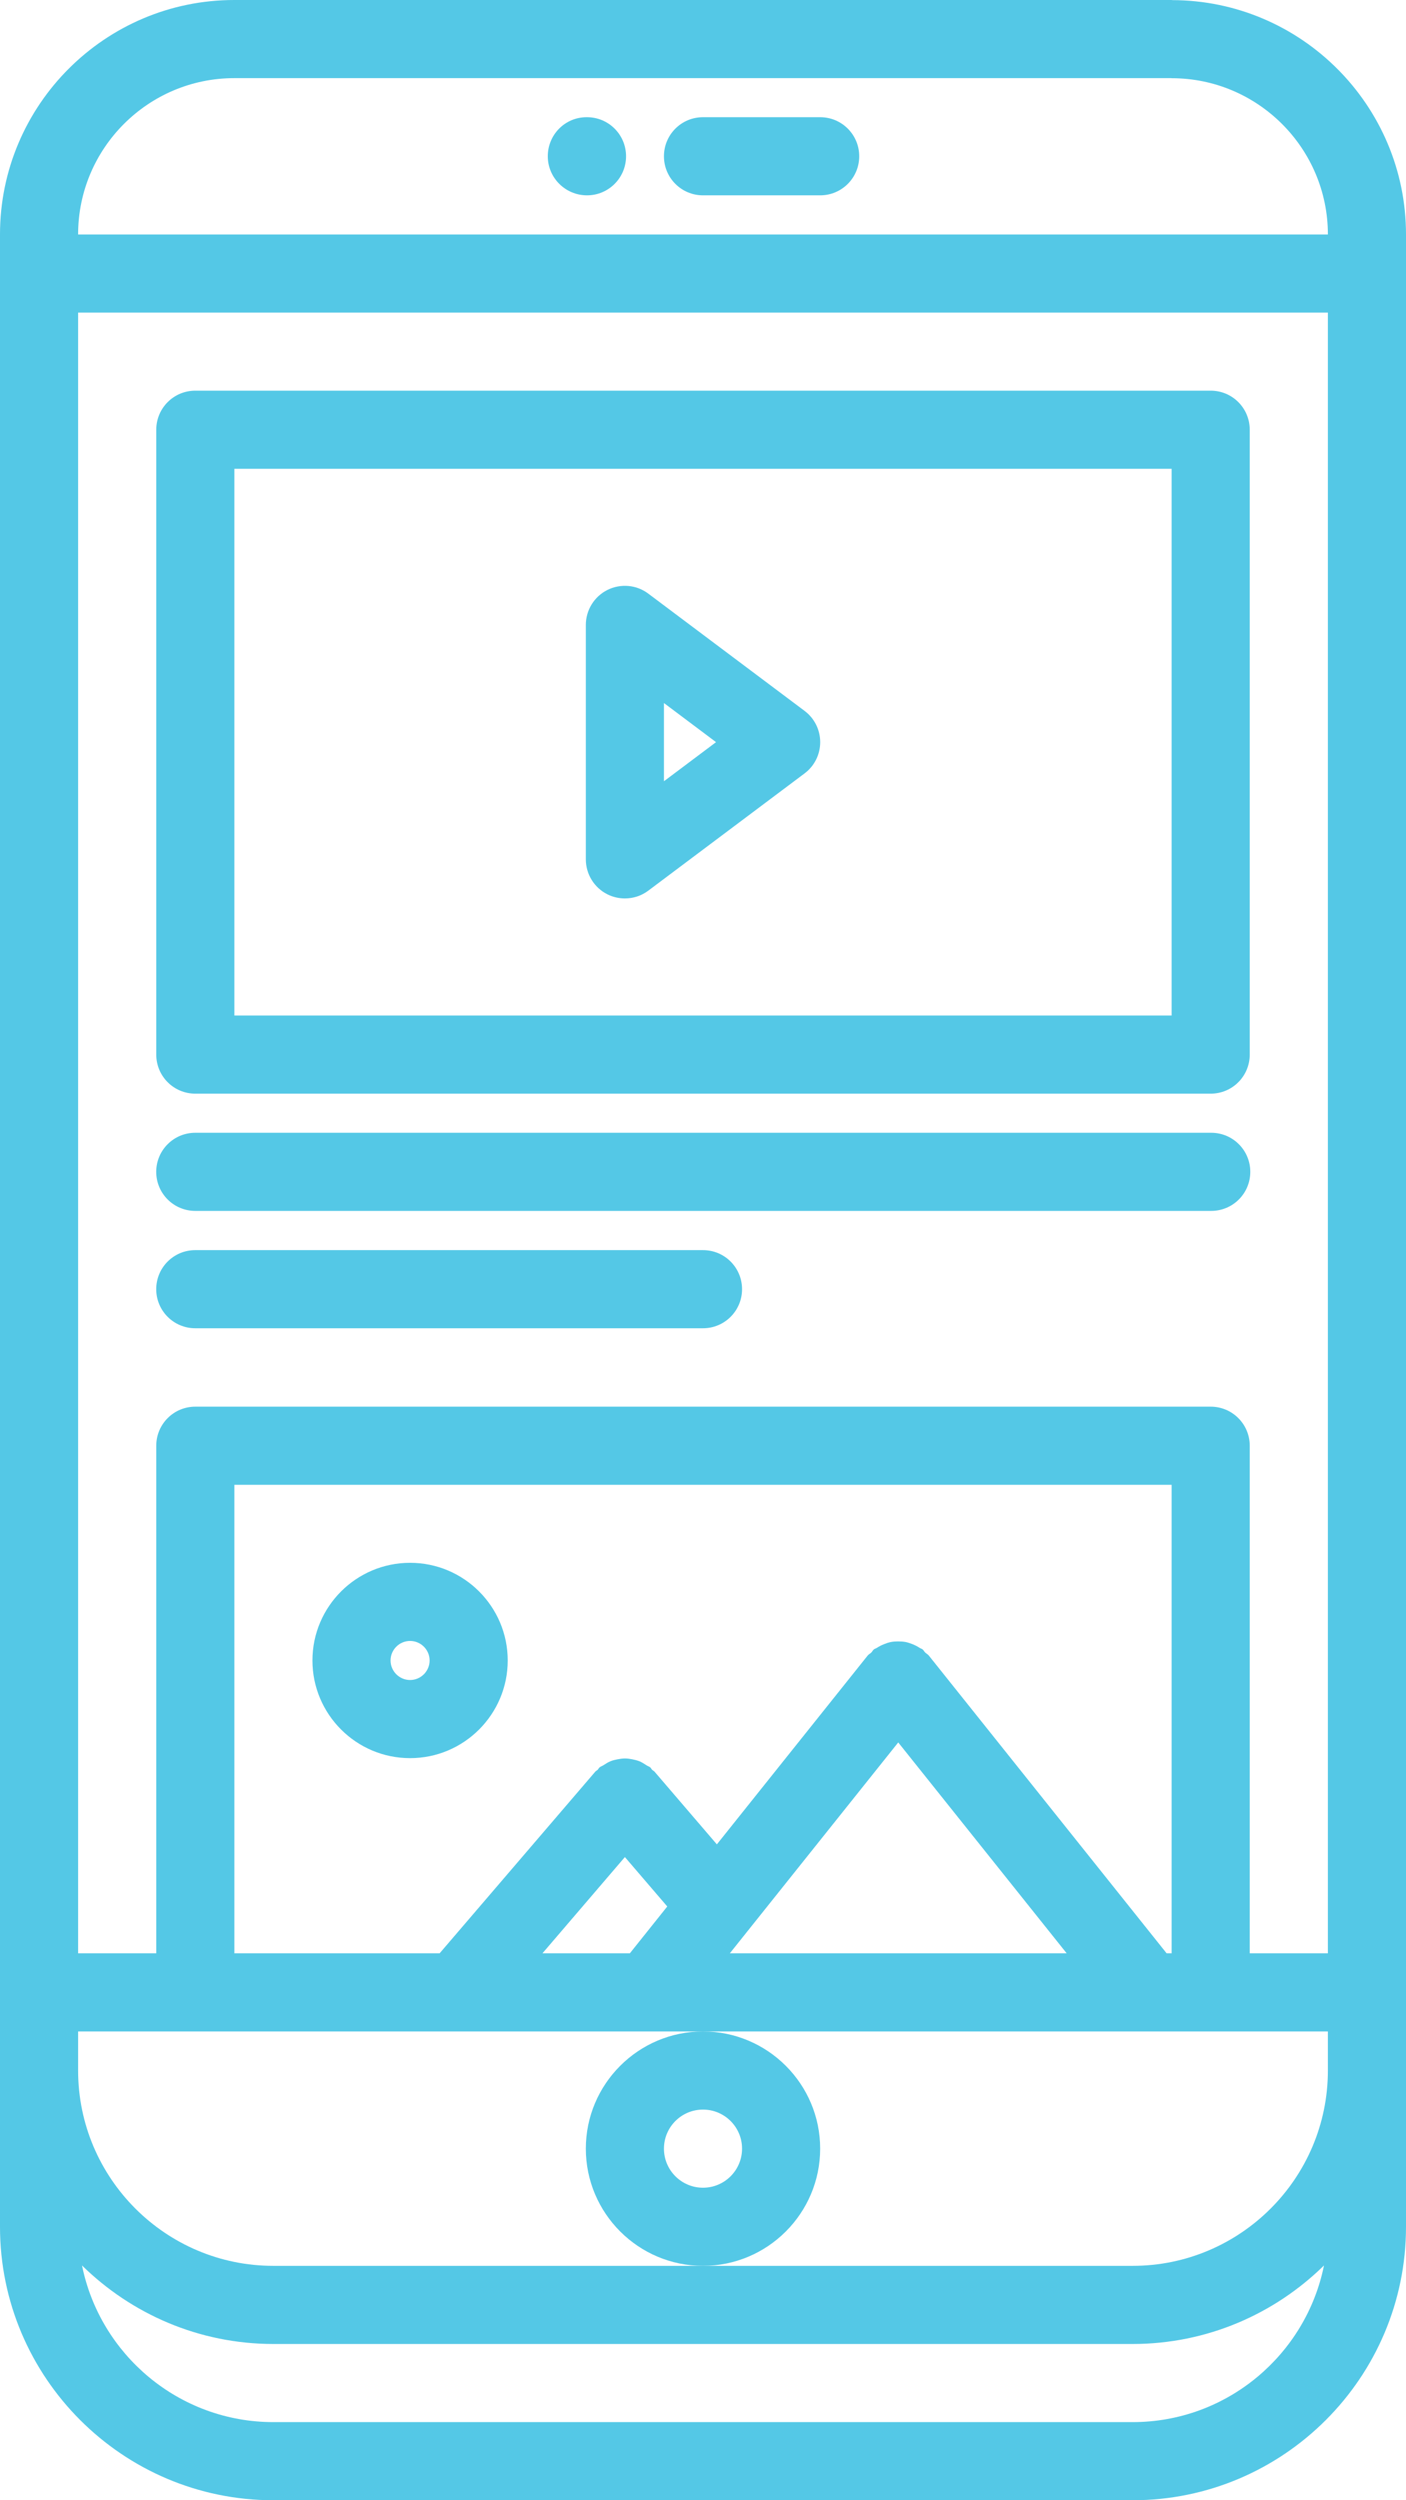
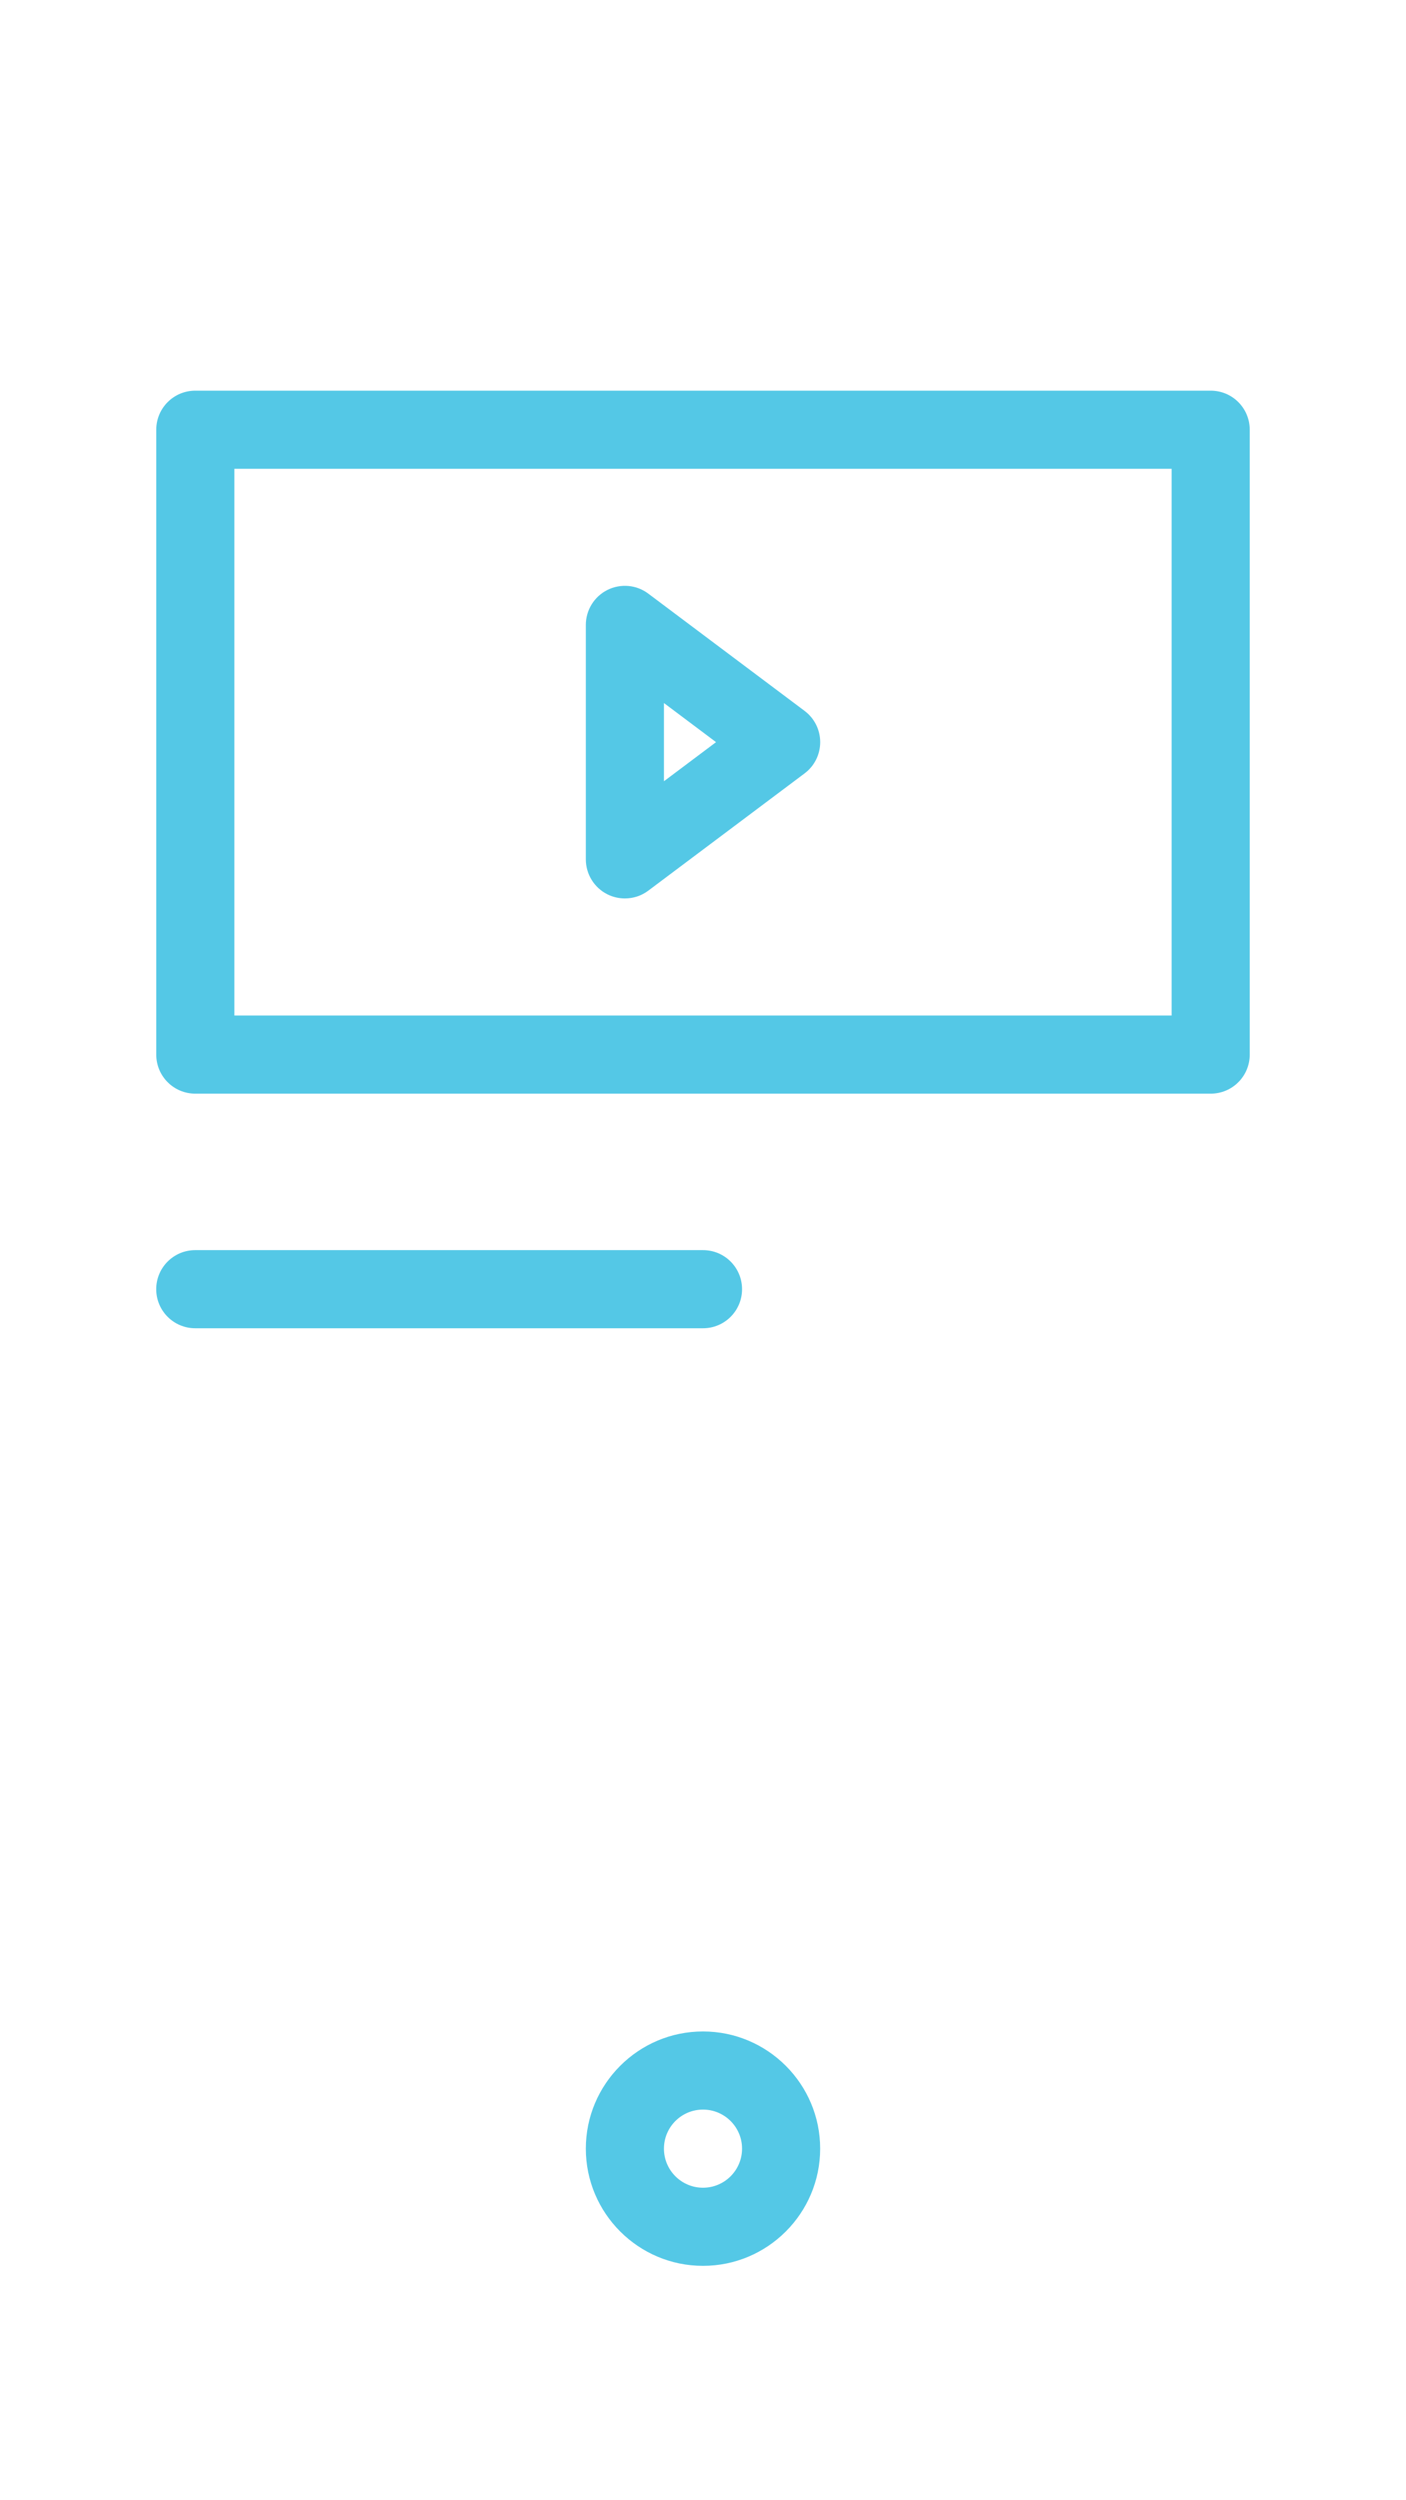
<svg xmlns="http://www.w3.org/2000/svg" width="288" height="512" viewBox="0 0 288 512" fill="none">
-   <path d="M40.008 223.96H247.992C252.416 223.96 255.992 220.384 255.992 215.96V88C255.992 83.576 252.416 80 247.992 80H40.008C35.584 80 32.008 83.576 32.008 88V215.96C32.008 220.384 35.584 223.96 40.008 223.96ZM48.008 96H239.992V207.96H48.008V96Z" fill="#54C8E6" />
-   <path d="M248.104 231.968H40C35.576 231.968 32 235.544 32 239.968C32 244.392 35.576 247.968 40 247.968H248.104C252.528 247.968 256.104 244.392 256.104 239.968C256.104 235.544 252.52 231.968 248.104 231.968Z" fill="#54C8E6" />
+   <path d="M40.008 223.96H247.992C252.416 223.96 255.992 220.384 255.992 215.96V88C255.992 83.576 252.416 80 247.992 80H40.008C35.584 80 32.008 83.576 32.008 88V215.96C32.008 220.384 35.584 223.96 40.008 223.96ZM48.008 96H239.992V207.96H48.008Z" fill="#54C8E6" />
  <path d="M132.8 121.568C130.384 119.744 127.144 119.456 124.424 120.808C121.712 122.168 120 124.936 120 127.968V175.984C120 179.016 121.712 181.784 124.424 183.144C125.56 183.704 126.784 183.984 128 183.984C129.696 183.984 131.392 183.448 132.8 182.384L164.808 158.376C166.824 156.872 168.008 154.496 168.008 151.976C168.008 149.456 166.824 147.088 164.808 145.576L132.8 121.568ZM136 159.984V143.968L146.672 151.976L136 159.984Z" fill="#54C8E6" />
-   <path d="M84 320.032C72.968 320.032 64 329 64 340.032C64 351.064 72.968 360.032 84 360.032C95.032 360.032 104 351.064 104 340.032C104 329 95.032 320.032 84 320.032ZM84 344.032C81.8 344.032 80 342.232 80 340.032C80 337.832 81.8 336.032 84 336.032C86.2 336.032 88 337.832 88 340.032C88 342.232 86.2 344.032 84 344.032Z" fill="#54C8E6" />
  <path d="M144 256H40C35.576 256 32 259.576 32 264C32 268.424 35.576 272 40 272H144C148.424 272 152 268.424 152 264C152 259.576 148.424 256 144 256Z" fill="#54C8E6" />
-   <path d="M120.24 40C124.656 40 128.24 36.424 128.24 32C128.24 27.576 124.656 24 120.24 24H120.16C115.744 24 112.208 27.576 112.208 32C112.208 36.424 115.824 40 120.24 40Z" fill="#54C8E6" />
-   <path d="M144 40H168C172.424 40 176 36.424 176 32C176 27.576 172.424 24 168 24H144C139.576 24 136 27.576 136 32C136 36.424 139.576 40 144 40Z" fill="#54C8E6" />
-   <path d="M240.104 0.024C240.072 0.024 240.04 0 240 0H48C21.528 0 0 21.528 0 48V456C0 486.872 25.128 512 56 512H232C262.872 512 288 486.872 288 456V48.016C288 21.576 266.52 0.08 240.104 0.024V0.024ZM48 16H239.92C239.952 16 239.968 16.016 240 16.016C257.648 16.016 272 30.368 272 48.016H16V48C16 30.352 30.352 16 48 16V16ZM232 464H144H56C33.944 464 16 446.056 16 424V416H144H272V424C272 446.056 254.056 464 232 464ZM111.112 400L128 380.288L136.68 390.408L129.016 400H111.112ZM183.992 356.816L218.496 400H149.496L183.992 356.816ZM238.968 400L190.248 339.016C190.04 338.76 189.744 338.624 189.512 338.4C189.312 338.208 189.2 337.936 188.976 337.76C188.8 337.616 188.576 337.584 188.392 337.456C187.904 337.136 187.416 336.896 186.88 336.68C186.432 336.512 186 336.352 185.536 336.256C185.008 336.152 184.496 336.128 183.96 336.128C183.464 336.128 182.992 336.152 182.504 336.248C182 336.344 181.544 336.504 181.064 336.704C180.552 336.904 180.08 337.144 179.608 337.448C179.416 337.584 179.184 337.616 179.008 337.76C178.784 337.936 178.672 338.208 178.472 338.408C178.24 338.632 177.952 338.76 177.736 339.016L146.84 377.688L134.08 362.808C133.928 362.64 133.728 362.568 133.576 362.408C133.424 362.264 133.368 362.072 133.208 361.936C132.968 361.728 132.664 361.664 132.4 361.48C131.92 361.16 131.464 360.872 130.936 360.656C130.464 360.48 130.016 360.368 129.536 360.272C129.024 360.168 128.528 360.096 128.008 360.096C127.488 360.096 126.992 360.176 126.48 360.272C125.992 360.368 125.544 360.472 125.08 360.656C124.56 360.864 124.088 361.16 123.608 361.48C123.352 361.656 123.048 361.72 122.8 361.936C122.64 362.072 122.576 362.264 122.432 362.408C122.272 362.568 122.072 362.632 121.928 362.808L90.048 400H48.008V304.056H239.992V400H238.968ZM247.992 288.056H40.008C35.584 288.056 32.008 291.632 32.008 296.056V400H16V64.016H272V400H255.992V296.056C255.992 291.632 252.416 288.056 247.992 288.056ZM232 496H56C36.656 496 20.496 482.192 16.8 463.92C26.912 473.848 40.752 480 56 480H232C247.248 480 261.088 473.848 271.2 463.92C267.504 482.192 251.344 496 232 496Z" fill="#54C8E6" />
  <path d="M168 440C168 426.768 157.232 416 144 416C130.768 416 120 426.768 120 440C120 453.232 130.768 464 144 464C157.232 464 168 453.232 168 440ZM144 448C139.584 448 136 444.416 136 440C136 435.584 139.584 432 144 432C148.416 432 152 435.584 152 440C152 444.416 148.416 448 144 448Z" fill="#54C8E6" />
</svg>